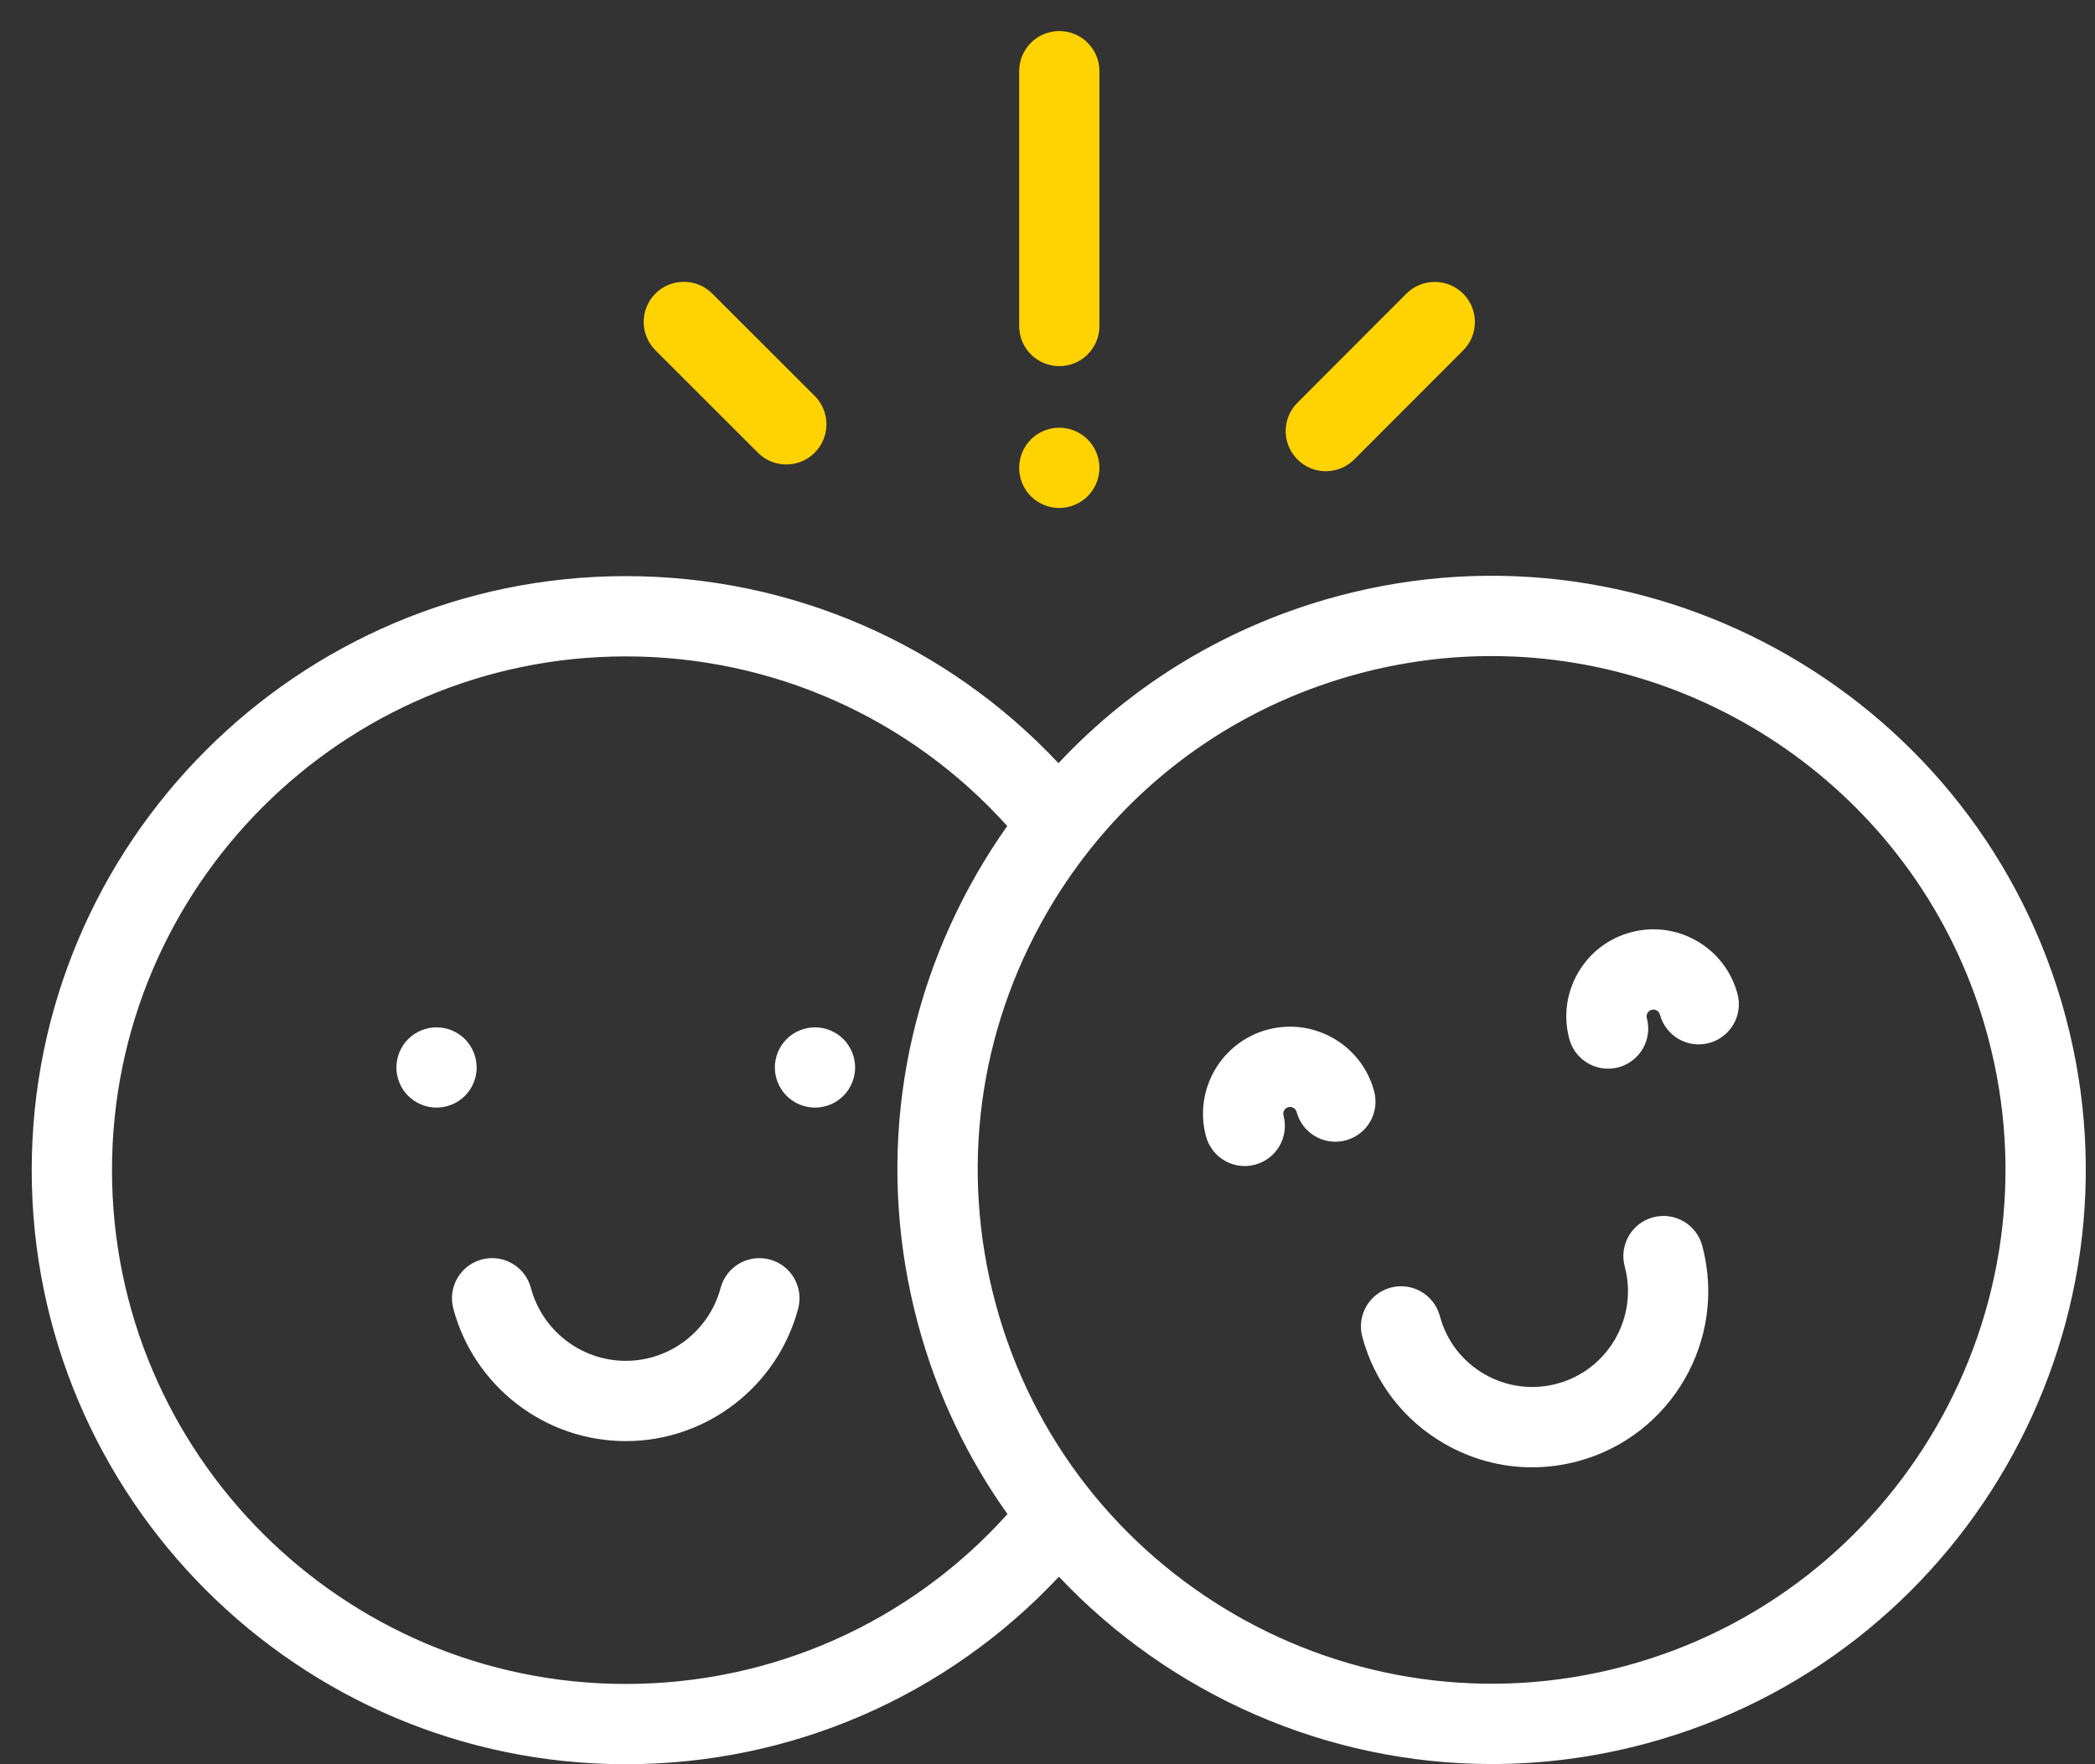
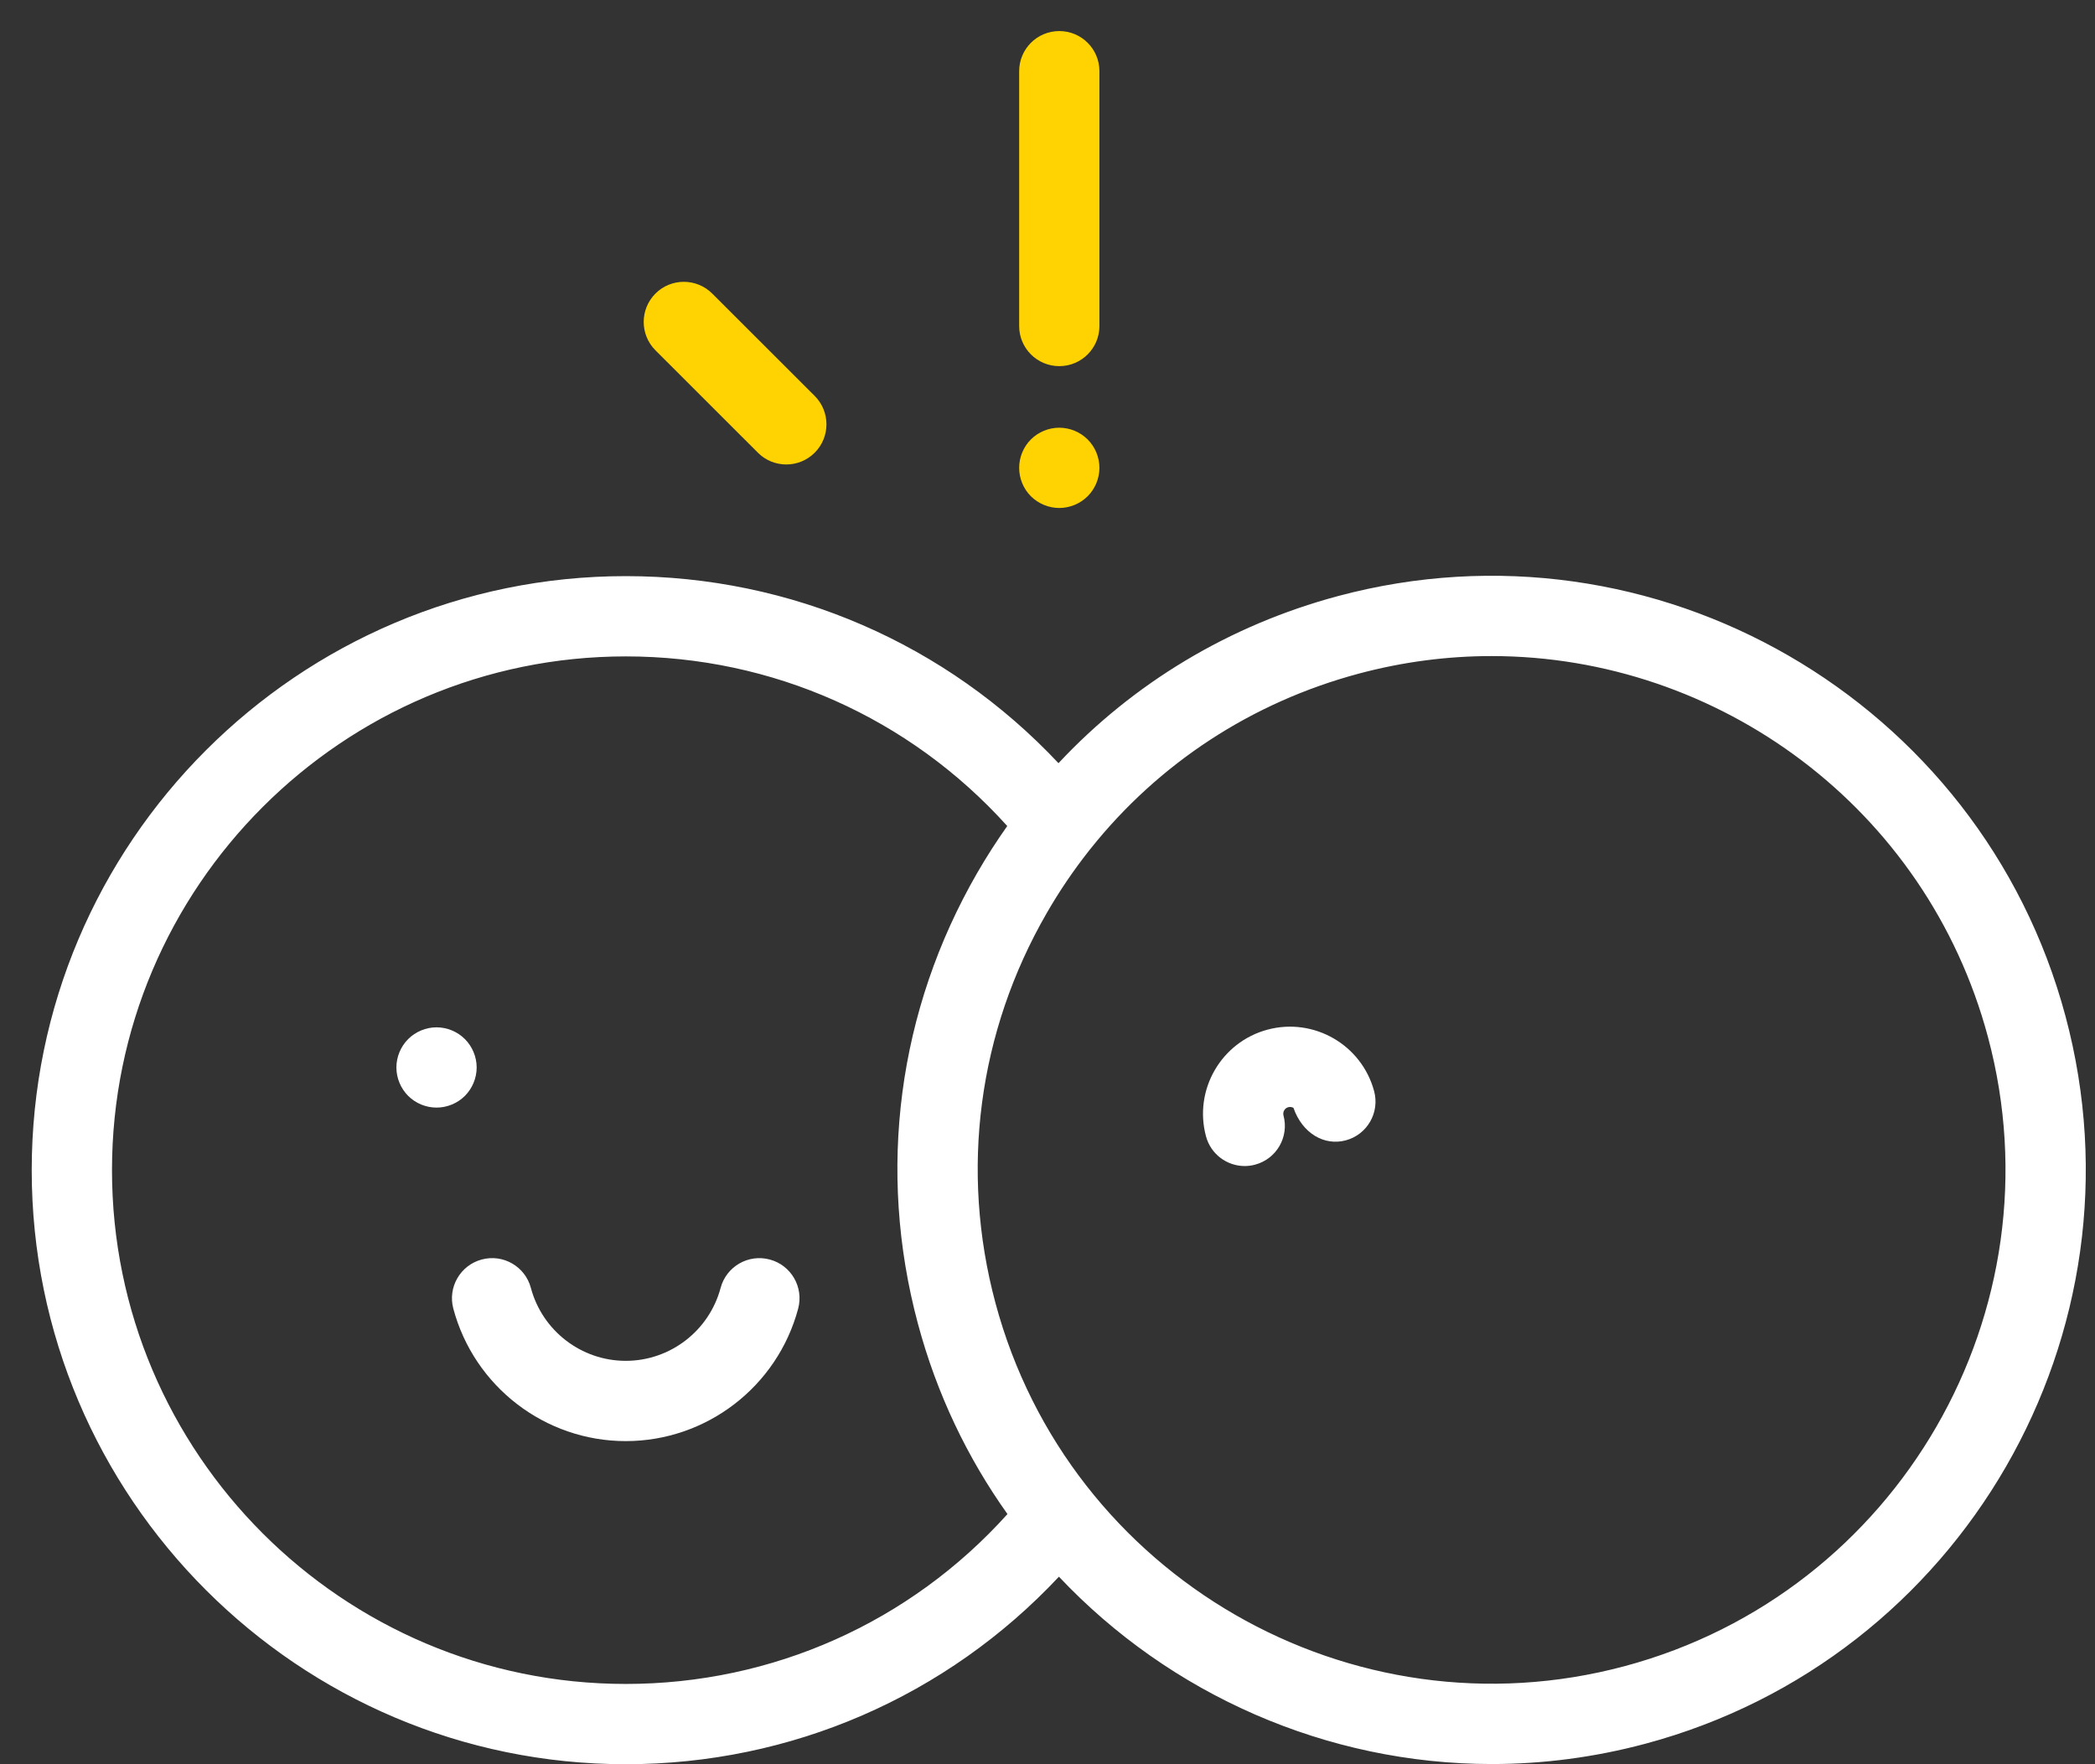
<svg xmlns="http://www.w3.org/2000/svg" width="57" height="48" viewBox="0 0 57 48" fill="none">
  <rect x="0" y="0" width="57" height="48" fill="#333333" stroke="none" />
  <path d="M12.649 28.271C12.446 28.068 12.165 27.951 11.877 27.951C11.59 27.951 11.308 28.068 11.105 28.271C10.902 28.474 10.785 28.756 10.785 29.043C10.785 29.331 10.902 29.612 11.105 29.816C11.308 30.019 11.59 30.135 11.877 30.135C12.164 30.135 12.446 30.019 12.649 29.816C12.852 29.612 12.969 29.331 12.969 29.043C12.969 28.756 12.852 28.474 12.649 28.271Z" fill="white" />
-   <path d="M22.946 28.271C22.743 28.068 22.461 27.951 22.174 27.951C21.887 27.951 21.605 28.068 21.402 28.271C21.199 28.474 21.082 28.756 21.082 29.043C21.082 29.331 21.199 29.612 21.402 29.816C21.605 30.019 21.887 30.135 22.174 30.135C22.461 30.135 22.743 30.019 22.946 29.816C23.149 29.612 23.266 29.33 23.266 29.043C23.266 28.756 23.149 28.474 22.946 28.271Z" fill="white" />
  <path d="M20.943 34.268C20.36 34.112 19.762 34.458 19.606 35.041C19.294 36.209 18.233 37.025 17.025 37.025C15.818 37.025 14.756 36.209 14.444 35.041C14.289 34.458 13.69 34.111 13.107 34.268C12.525 34.423 12.178 35.022 12.334 35.605C12.901 37.727 14.83 39.209 17.025 39.209C19.22 39.209 21.149 37.727 21.716 35.605C21.872 35.022 21.526 34.423 20.943 34.268Z" fill="white" />
  <path d="M28.821 0.845C28.217 0.845 27.729 1.334 27.729 1.937V8.87C27.729 9.473 28.217 9.962 28.821 9.962C29.424 9.962 29.913 9.473 29.913 8.87V1.937C29.913 1.334 29.424 0.845 28.821 0.845Z" fill="#FFD202" />
  <path d="M29.593 11.957C29.389 11.753 29.108 11.637 28.82 11.637C28.532 11.637 28.252 11.753 28.047 11.957C27.844 12.16 27.729 12.442 27.729 12.729C27.729 13.016 27.844 13.298 28.047 13.501C28.252 13.704 28.532 13.821 28.82 13.821C29.108 13.821 29.39 13.704 29.593 13.501C29.796 13.298 29.913 13.016 29.913 12.729C29.913 12.442 29.796 12.16 29.593 11.957Z" fill="#FFD202" />
  <path d="M22.166 10.772L19.378 7.987C18.951 7.561 18.259 7.561 17.833 7.987C17.407 8.414 17.407 9.105 17.834 9.532L20.622 12.318C20.835 12.531 21.114 12.637 21.394 12.637C21.673 12.637 21.953 12.53 22.166 12.317C22.593 11.89 22.592 11.199 22.166 10.772Z" fill="#FFD202" />
-   <path d="M39.809 7.99C39.382 7.564 38.69 7.564 38.264 7.99L35.3 10.957C34.874 11.384 34.874 12.075 35.301 12.501C35.514 12.714 35.793 12.821 36.072 12.821C36.352 12.821 36.632 12.714 36.845 12.501L39.809 9.534C40.235 9.108 40.235 8.416 39.809 7.99Z" fill="#FFD202" />
  <path d="M56.197 27.647C53.891 19.038 45.011 13.911 36.402 16.218C33.448 17.01 30.837 18.584 28.799 20.764C25.748 17.515 21.527 15.675 17.026 15.675C8.114 15.675 0.863 22.925 0.863 31.837C0.863 40.75 8.114 48 17.026 48C21.531 48 25.759 46.154 28.811 42.898C31.832 46.102 36.094 47.995 40.589 47.995C41.97 47.995 43.373 47.816 44.769 47.442C53.377 45.135 58.504 36.255 56.197 27.647ZM17.026 45.816C9.318 45.816 3.047 39.545 3.047 31.837C3.047 24.13 9.318 17.859 17.026 17.859C21.016 17.859 24.753 19.531 27.405 22.474C27.115 22.884 26.842 23.309 26.588 23.749C24.43 27.487 23.856 31.843 24.974 36.013C25.486 37.927 26.324 39.668 27.411 41.194C24.759 44.142 21.017 45.816 17.026 45.816ZM44.203 45.332C36.758 47.327 29.078 42.893 27.083 35.448C26.117 31.841 26.613 28.074 28.48 24.841C28.824 24.244 29.208 23.679 29.627 23.148C29.645 23.127 29.662 23.106 29.678 23.084C31.526 20.769 34.053 19.109 36.968 18.328C38.175 18.005 39.388 17.85 40.582 17.85C46.753 17.85 52.416 21.974 54.087 28.212C56.083 35.657 51.648 43.337 44.203 45.332Z" fill="white" />
-   <path d="M37.387 29.689C37.049 28.427 35.748 27.676 34.486 28.014C33.225 28.352 32.473 29.654 32.812 30.915C32.942 31.403 33.383 31.725 33.866 31.725C33.959 31.725 34.054 31.713 34.149 31.687C34.732 31.531 35.077 30.933 34.921 30.35C34.895 30.252 34.953 30.15 35.051 30.124C35.112 30.108 35.161 30.125 35.192 30.142C35.222 30.16 35.261 30.193 35.278 30.254C35.434 30.837 36.032 31.183 36.615 31.026C37.198 30.87 37.543 30.272 37.387 29.689Z" fill="white" />
-   <path d="M47.273 27.04C47.109 26.429 46.717 25.918 46.169 25.602C45.621 25.286 44.983 25.202 44.372 25.366C43.761 25.529 43.25 25.921 42.934 26.469C42.617 27.017 42.533 27.655 42.697 28.266C42.828 28.754 43.269 29.076 43.751 29.076C43.845 29.076 43.94 29.064 44.035 29.039C44.617 28.882 44.963 28.284 44.807 27.701C44.791 27.64 44.808 27.591 44.825 27.561C44.843 27.531 44.876 27.491 44.937 27.475C44.998 27.459 45.047 27.476 45.077 27.494C45.107 27.511 45.147 27.545 45.163 27.606C45.319 28.188 45.918 28.534 46.501 28.378C47.083 28.222 47.429 27.623 47.273 27.04Z" fill="white" />
-   <path d="M46.314 33.893C46.158 33.31 45.559 32.964 44.977 33.12C44.394 33.277 44.049 33.875 44.205 34.458C44.576 35.845 43.75 37.275 42.364 37.647C41.691 37.827 40.99 37.734 40.388 37.387C39.785 37.039 39.354 36.477 39.175 35.806C39.018 35.223 38.42 34.877 37.837 35.033C37.254 35.19 36.909 35.788 37.065 36.371C37.396 37.606 38.188 38.639 39.296 39.278C40.033 39.704 40.852 39.922 41.682 39.922C42.098 39.922 42.517 39.867 42.929 39.757C45.479 39.073 46.998 36.443 46.314 33.893Z" fill="white" />
+   <path d="M37.387 29.689C37.049 28.427 35.748 27.676 34.486 28.014C33.225 28.352 32.473 29.654 32.812 30.915C32.942 31.403 33.383 31.725 33.866 31.725C33.959 31.725 34.054 31.713 34.149 31.687C34.732 31.531 35.077 30.933 34.921 30.35C34.895 30.252 34.953 30.15 35.051 30.124C35.112 30.108 35.161 30.125 35.192 30.142C35.434 30.837 36.032 31.183 36.615 31.026C37.198 30.87 37.543 30.272 37.387 29.689Z" fill="white" />
</svg>